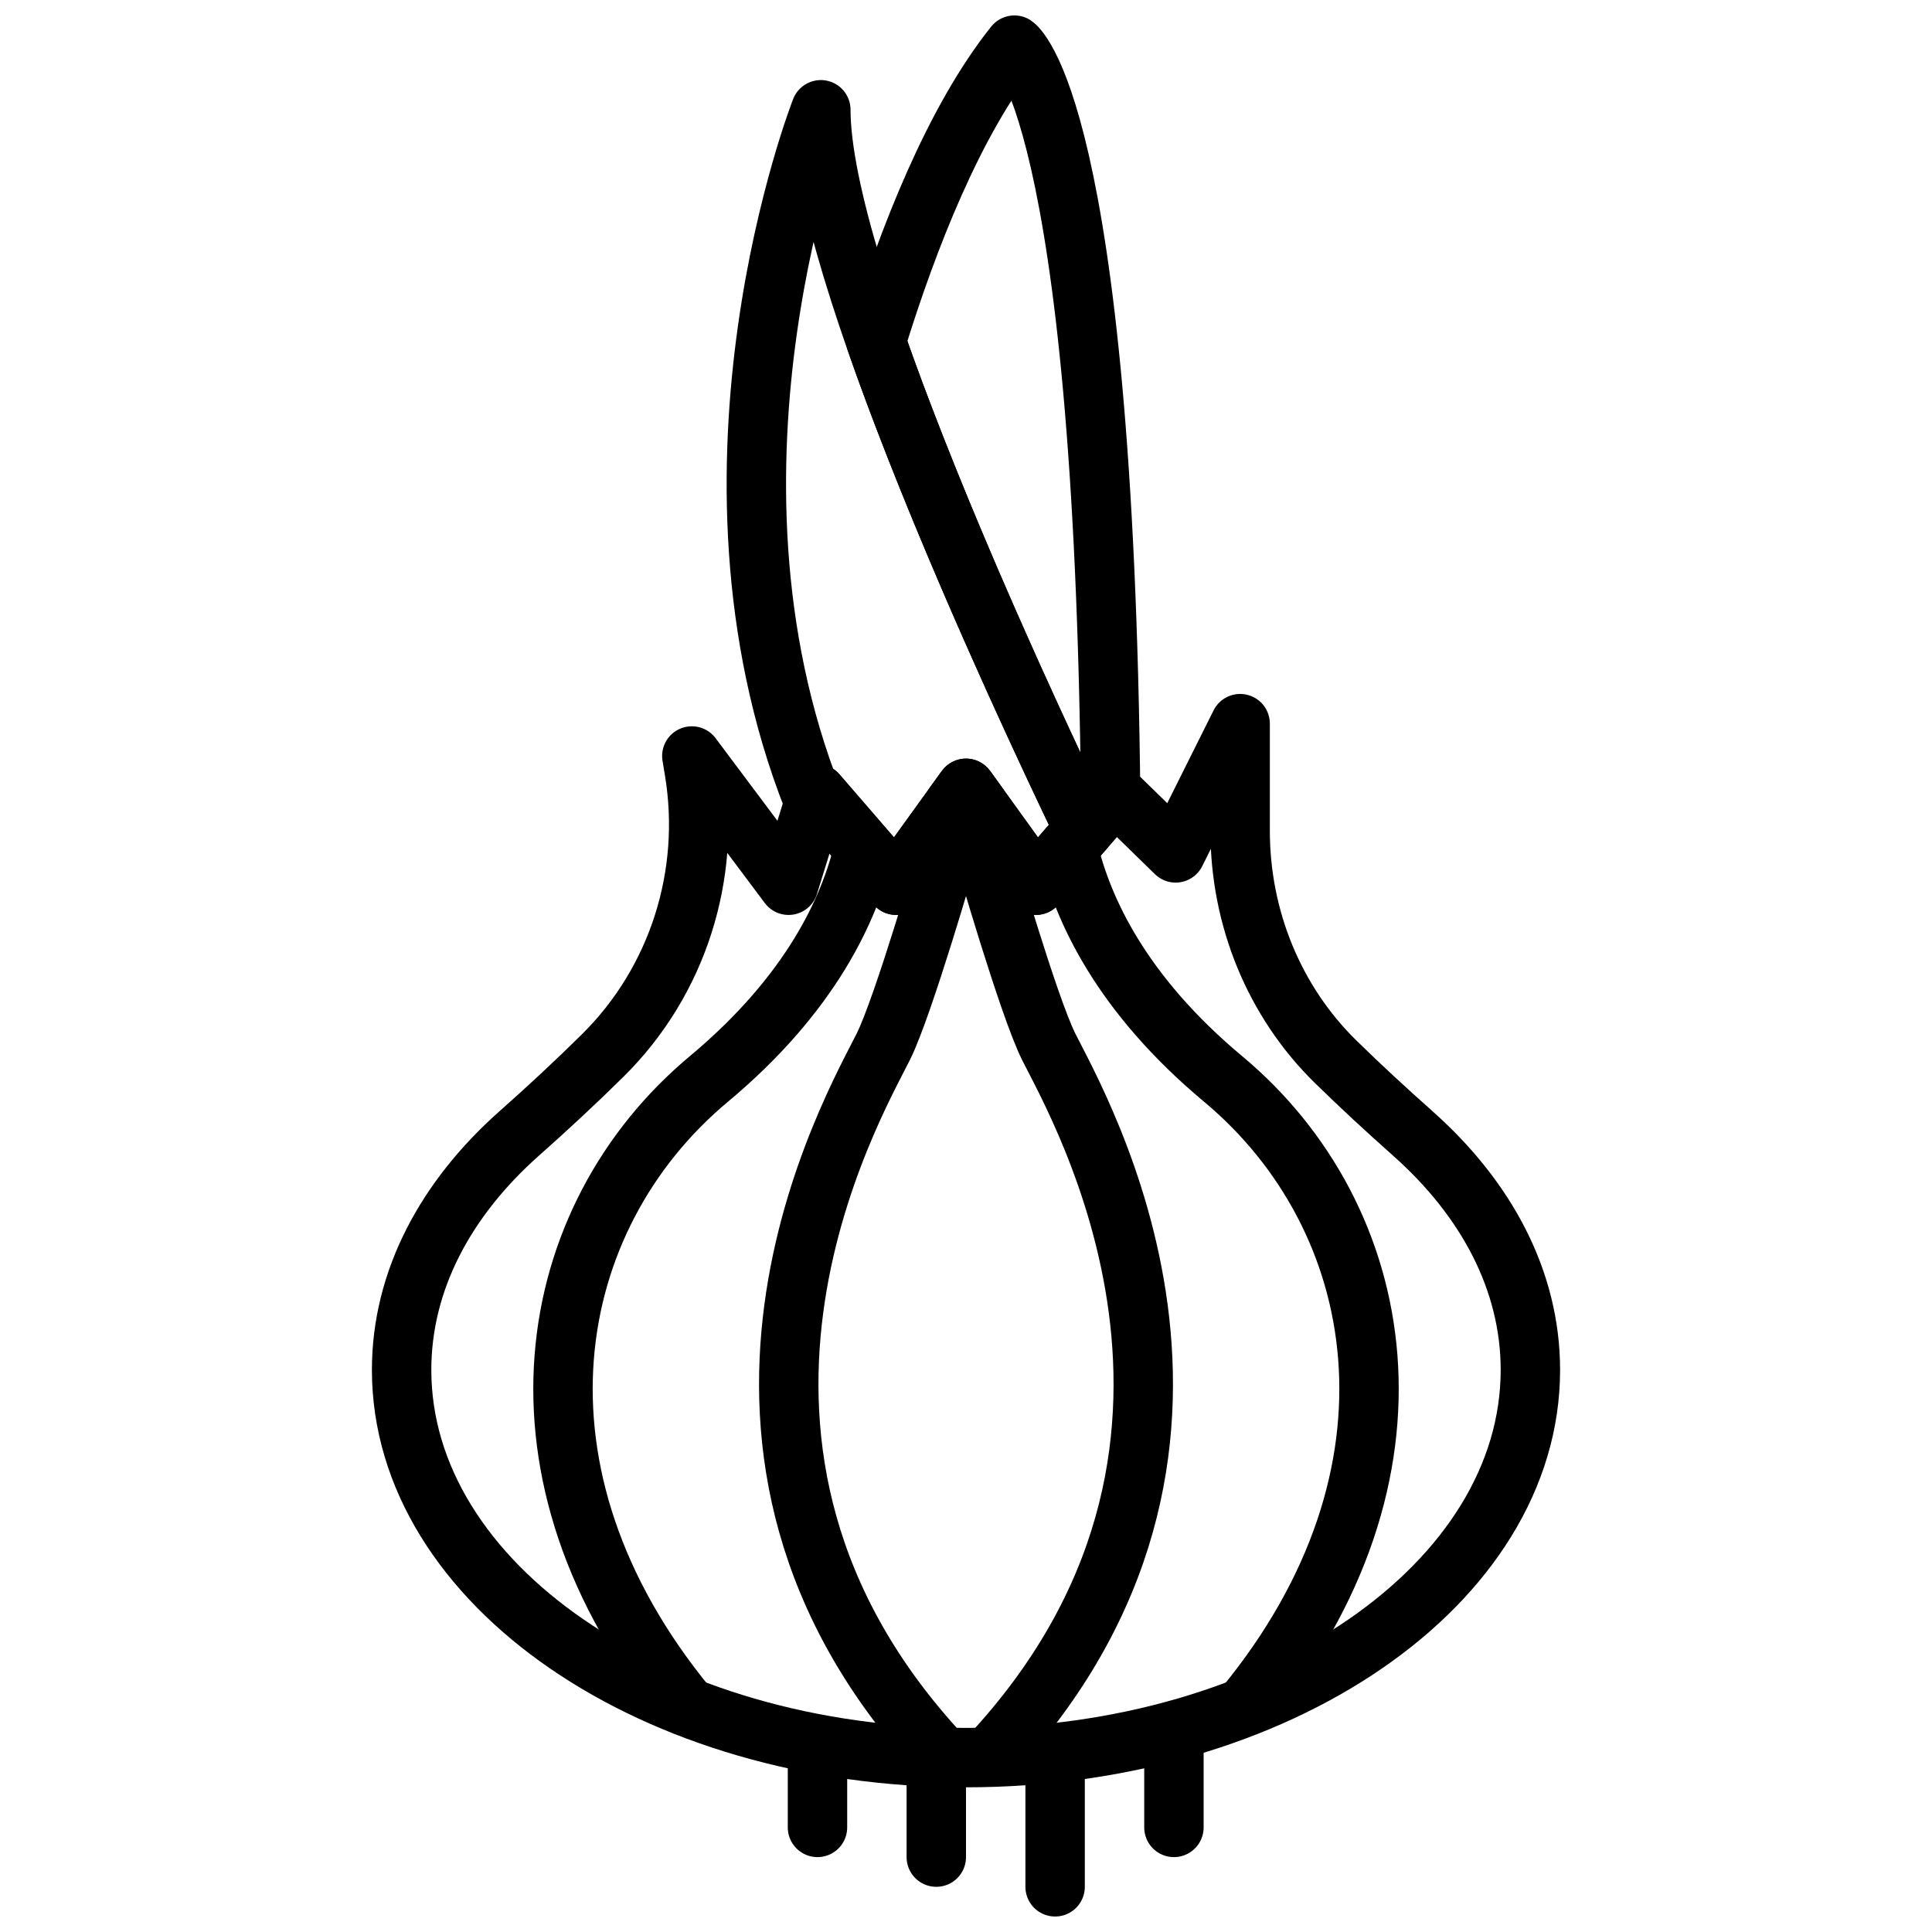
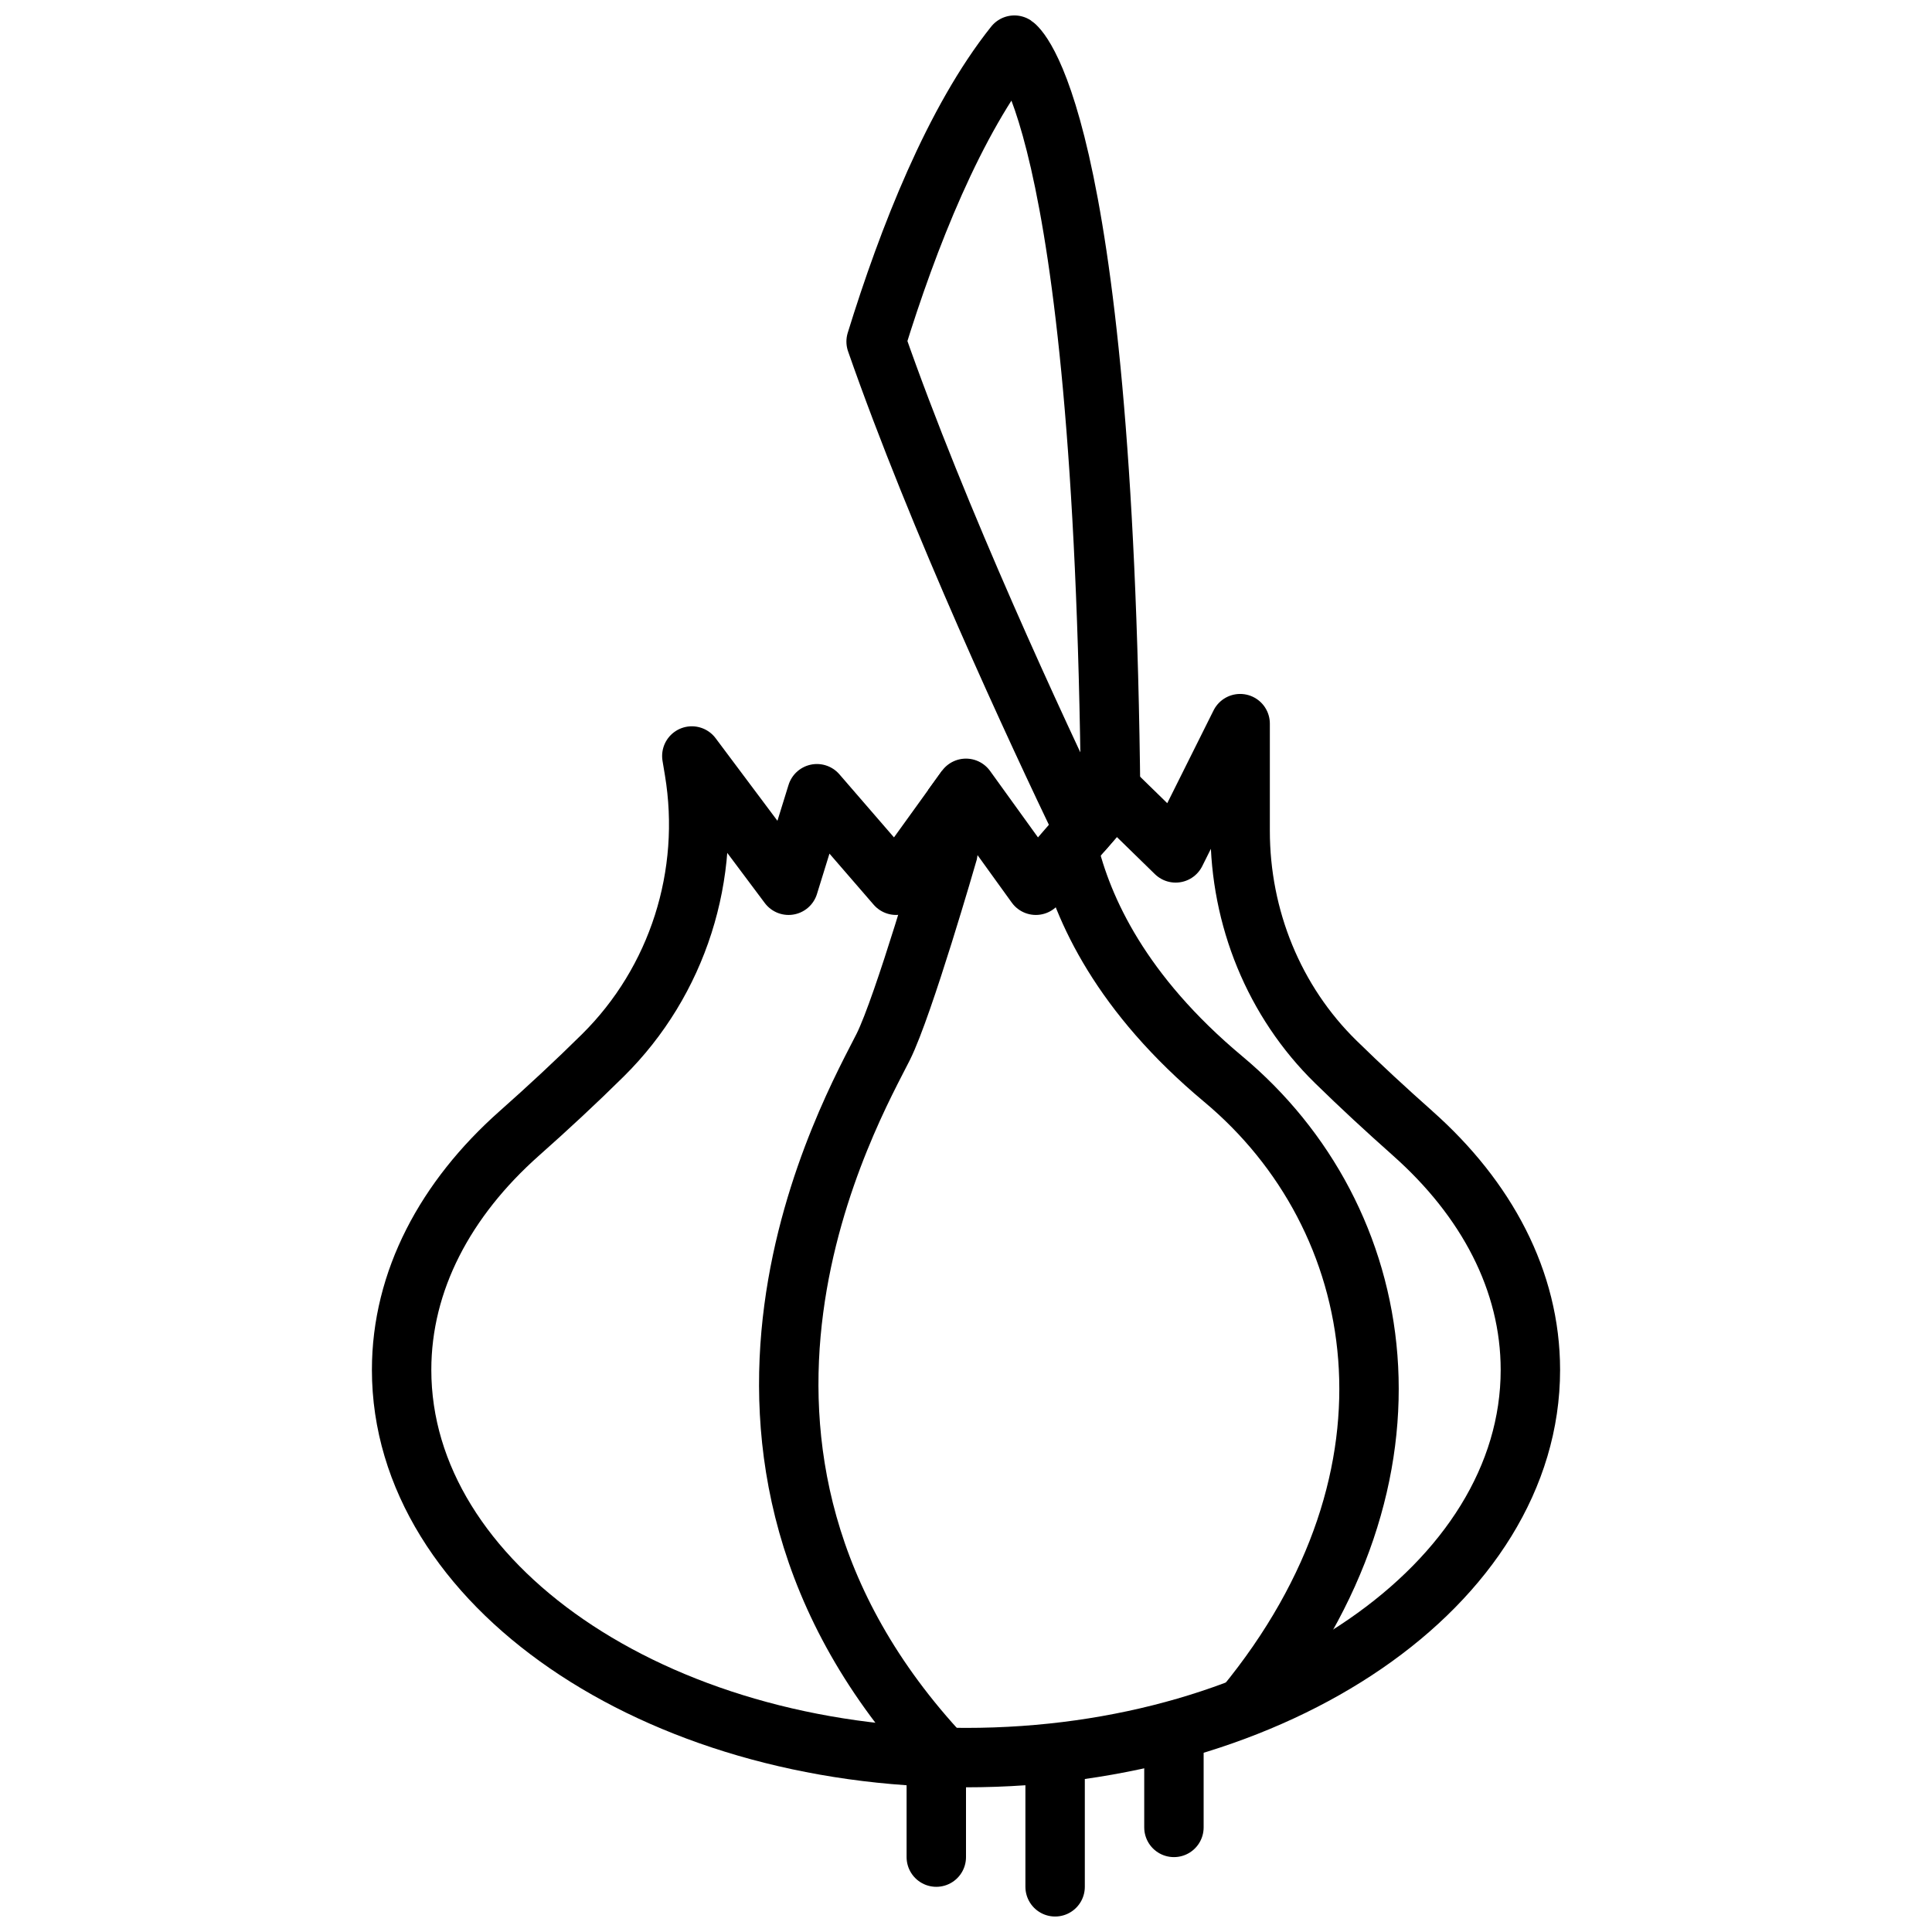
<svg xmlns="http://www.w3.org/2000/svg" width="800px" height="800px" version="1.1" viewBox="144 144 512 512">
  <defs>
    <clipPath id="f">
      <path d="m204 148.09h447.9v503.81h-447.9z" />
    </clipPath>
    <clipPath id="e">
-       <path d="m148.09 148.09h447.91v503.81h-447.91z" />
-     </clipPath>
+       </clipPath>
    <clipPath id="d">
-       <path d="m177 148.09h474.9v503.81h-474.9z" />
-     </clipPath>
+       </clipPath>
    <clipPath id="c">
      <path d="m148.09 148.09h474.91v503.81h-474.91z" />
    </clipPath>
    <clipPath id="b">
      <path d="m368 148.09h79v223.91h-79z" />
    </clipPath>
    <clipPath id="a">
      <path d="m415 604h17v47.902h-17z" />
    </clipPath>
  </defs>
  <g clip-path="url(#f)">
    <path transform="matrix(7.872 0 0 7.872 242.56 148.09)" d="m29.37 56.943c6.457-7.848 4.865-16.482-0.71-21.136-3.424-2.858-4.739-5.708-5.226-7.777" fill="none" stroke="#000000" stroke-miterlimit="10" stroke-width="2" />
  </g>
  <g clip-path="url(#e)">
    <path transform="matrix(7.872 0 0 7.872 242.56 148.09)" d="m16.566 28.03c-0.486 2.069-1.802 4.919-5.226 7.777-5.574 4.654-7.166 13.289-0.71 21.136" fill="none" stroke="#000000" stroke-miterlimit="10" stroke-width="2" />
  </g>
  <g clip-path="url(#d)">
    <path transform="matrix(7.872 0 0 7.872 242.56 148.09)" d="m20.775 58.622c9.704-10.368 3.023-21.873 2.009-23.903-0.687-1.376-2.171-6.526-2.171-6.526l-0.287-1.723-0.326-0.453" fill="none" stroke="#000000" stroke-miterlimit="10" stroke-width="2" />
  </g>
  <g clip-path="url(#c)">
    <path transform="matrix(7.872 0 0 7.872 242.56 148.09)" d="m20 26.018-0.326 0.452-0.287 1.723s-1.485 5.15-2.171 6.526c-1.013 2.03-7.694 13.535 2.009 23.903" fill="none" stroke="#000000" stroke-miterlimit="10" stroke-width="2" />
  </g>
  <g clip-path="url(#b)">
    <path transform="matrix(7.872 0 0 7.872 242.56 148.09)" d="m24.87 26.37c-0.233-23.347-3.241-25.37-3.241-25.37-2.023 2.534-3.575 6.483-4.655 9.98 2.095 6.004 5.41 13.117 7 16.427zm0 0" fill="none" stroke="#000000" stroke-linecap="round" stroke-linejoin="round" stroke-miterlimit="10" stroke-width="2" />
  </g>
-   <path transform="matrix(7.872 0 0 7.872 242.56 148.09)" d="m14.982 26.2 2.665 3.081 2.353-3.263 2.352 3.263 1.62-1.873c-2.427-5.052-8.859-18.937-8.859-24.232 0 0-4.701 11.965-0.268 23.211zm0 0" fill="none" stroke="#000000" stroke-linecap="round" stroke-linejoin="round" stroke-miterlimit="10" stroke-width="2" />
  <path transform="matrix(7.872 0 0 7.872 242.56 148.09)" d="m27 61v-3" fill="none" stroke="#000000" stroke-linecap="round" stroke-linejoin="round" stroke-miterlimit="10" stroke-width="2" />
-   <path transform="matrix(7.872 0 0 7.872 242.56 148.09)" d="m15 59v2" fill="none" stroke="#000000" stroke-linecap="round" stroke-linejoin="round" stroke-miterlimit="10" stroke-width="2" />
  <g clip-path="url(#a)">
    <path transform="matrix(7.872 0 0 7.872 242.56 148.09)" d="m23 63v-4" fill="none" stroke="#000000" stroke-linecap="round" stroke-linejoin="round" stroke-miterlimit="10" stroke-width="2" />
  </g>
  <path transform="matrix(7.872 0 0 7.872 242.56 148.09)" d="m19 59v3" fill="none" stroke="#000000" stroke-linecap="round" stroke-linejoin="round" stroke-miterlimit="10" stroke-width="2" />
  <path transform="matrix(7.872 0 0 7.872 242.56 148.09)" d="m35.038 37.634c-0.88-0.781-1.745-1.579-2.585-2.401-2.086-2.039-3.224-4.861-3.224-7.781v-3.61l-2.171 4.351-2.041-1.992-2.665 3.081-2.353-3.263-2.352 3.263-2.666-3.081-0.954 3.081-3.257-4.351 0.081 0.487c0.584 3.507-0.551 7.094-3.077 9.592-0.911 0.901-1.852 1.774-2.813 2.626-2.481 2.201-3.961 4.96-3.961 7.961 0 7.209 8.507 13.053 19 13.053s19-5.844 19-13.053c-4.96e-4 -3.001-1.48-5.76-3.962-7.962zm0 0" fill="none" stroke="#000000" stroke-linecap="round" stroke-linejoin="round" stroke-miterlimit="10" stroke-width="2" />
</svg>